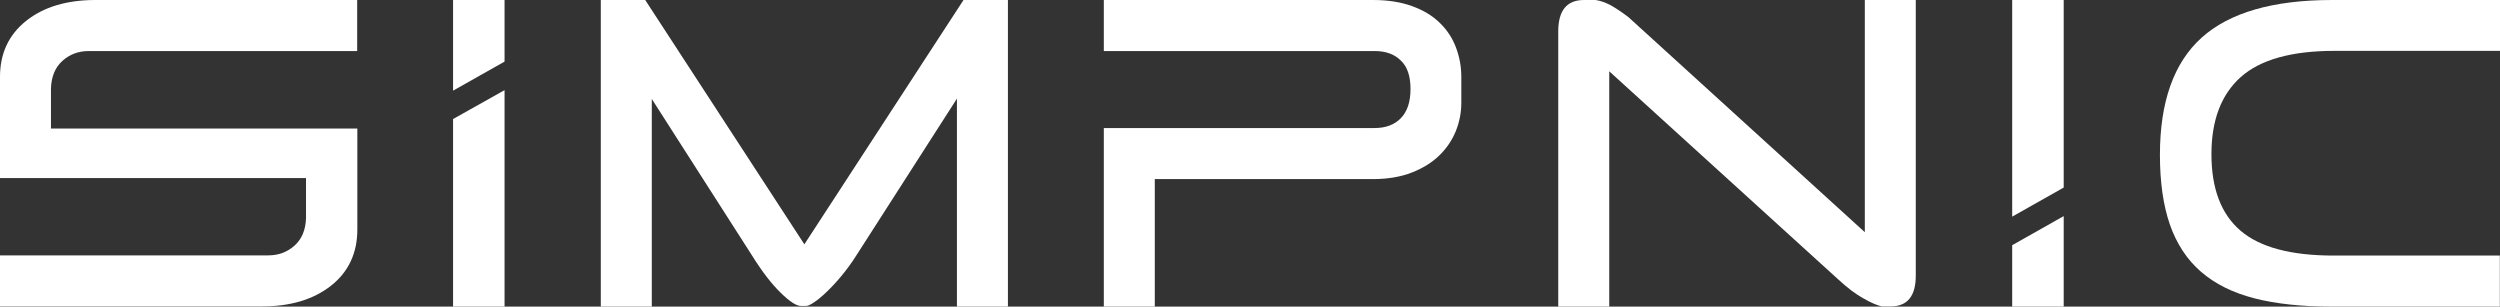
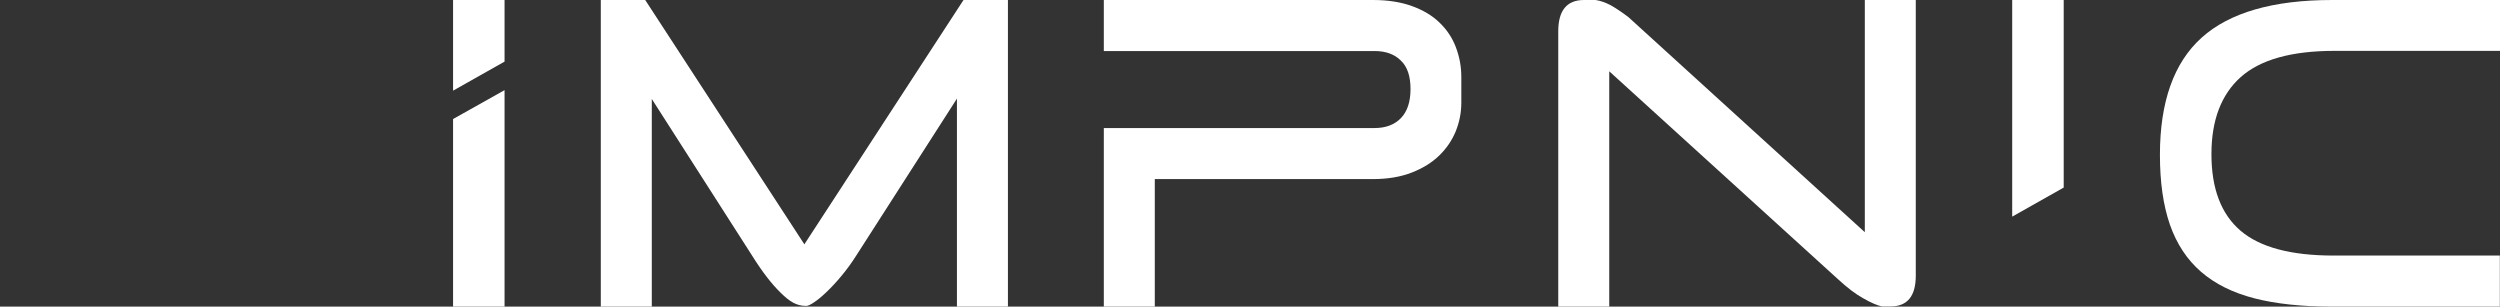
<svg xmlns="http://www.w3.org/2000/svg" width="106" height="13" viewBox="0 0 106 13" fill="none">
  <rect x="0" y="0" width="106" height="13" fill="#333333" stroke="none" />
-   <path d="M27.636 13H25.474V0H27.357L34.105 10.359L40.853 0H42.736V13H40.574V4.182L36.31 10.828C36.112 11.144 35.9 11.43 35.687 11.687C35.475 11.944 35.263 12.171 35.065 12.362C34.867 12.553 34.684 12.707 34.53 12.809C34.369 12.919 34.259 12.971 34.185 12.971H33.951C33.768 12.971 33.482 12.787 33.108 12.42C32.727 12.054 32.317 11.525 31.878 10.821L27.636 4.196V13Z" fill="white" />
+   <path d="M27.636 13H25.474V0H27.357L34.105 10.359L40.853 0H42.736V13H40.574V4.182L36.31 10.828C36.112 11.144 35.9 11.43 35.687 11.687C35.475 11.944 35.263 12.171 35.065 12.362C34.867 12.553 34.684 12.707 34.53 12.809C34.369 12.919 34.259 12.971 34.185 12.971C33.768 12.971 33.482 12.787 33.108 12.42C32.727 12.054 32.317 11.525 31.878 10.821L27.636 4.196V13Z" fill="white" />
  <path d="M58.282 2.164H46.802V0H58.217C58.847 0 59.396 0.088 59.865 0.257C60.334 0.426 60.73 0.66 61.03 0.954C61.338 1.247 61.572 1.592 61.726 1.995C61.88 2.399 61.96 2.817 61.96 3.265V4.358C61.96 4.776 61.88 5.172 61.726 5.561C61.565 5.95 61.338 6.287 61.03 6.588C60.722 6.889 60.334 7.131 59.865 7.314C59.396 7.498 58.847 7.593 58.217 7.593H48.963V13H46.802V5.429H58.282C58.751 5.429 59.125 5.29 59.396 5.011C59.667 4.732 59.806 4.321 59.806 3.778C59.806 3.235 59.675 2.832 59.396 2.568C59.125 2.296 58.751 2.164 58.282 2.164Z" fill="white" />
  <path d="M77.91 11.819L68.232 3.023V13H66.07V1.328C66.07 0.44 66.437 0 67.162 0H67.653C67.851 0.029 68.063 0.103 68.276 0.213C68.488 0.33 68.745 0.499 69.045 0.726L79.068 9.845V0H81.229V11.687C81.229 12.56 80.87 12.993 80.159 12.993H79.793C79.595 12.949 79.332 12.839 79.002 12.648C78.679 12.472 78.313 12.193 77.91 11.819Z" fill="white" />
  <path d="M94.996 9.779C94.175 9.075 93.765 7.997 93.765 6.537C93.765 5.091 94.182 4.006 95.01 3.265C95.838 2.531 97.157 2.157 98.974 2.157H102.916H104.564H106V0H98.886C96.373 0 94.527 0.536 93.347 1.599C92.168 2.663 91.581 4.321 91.581 6.566C91.581 7.725 91.721 8.708 92.006 9.53C92.292 10.344 92.732 11.012 93.325 11.525C93.919 12.039 94.673 12.413 95.582 12.648C96.498 12.883 97.589 13 98.857 13H105.993V10.836H98.945C97.135 10.836 95.816 10.484 94.996 9.779Z" fill="white" />
  <path d="M19.21 5.047V13H21.393V3.822L19.21 5.047Z" fill="white" />
  <path d="M21.393 2.612V0H19.21V3.844L21.393 2.612Z" fill="white" />
  <path d="M87.501 7.953V0H85.317V9.185L87.501 7.953Z" fill="white" />
-   <path d="M85.317 10.396V13H87.501V9.163L85.317 10.396Z" fill="white" />
-   <path d="M2.645 2.582C2.953 2.304 3.326 2.164 3.766 2.164H15.144V0H4.052C2.835 0 1.854 0.293 1.114 0.88C0.374 1.467 0 2.26 0 3.257V5.444V7.549H2.161H12.975V9.244C12.961 9.743 12.799 10.132 12.492 10.41C12.184 10.689 11.81 10.828 11.371 10.828H0V12.993H11.1C12.316 12.993 13.29 12.699 14.038 12.112C14.778 11.525 15.151 10.733 15.151 9.728V7.542V5.451H12.99H2.161V3.756C2.176 3.25 2.337 2.861 2.645 2.582Z" fill="white" />
</svg>